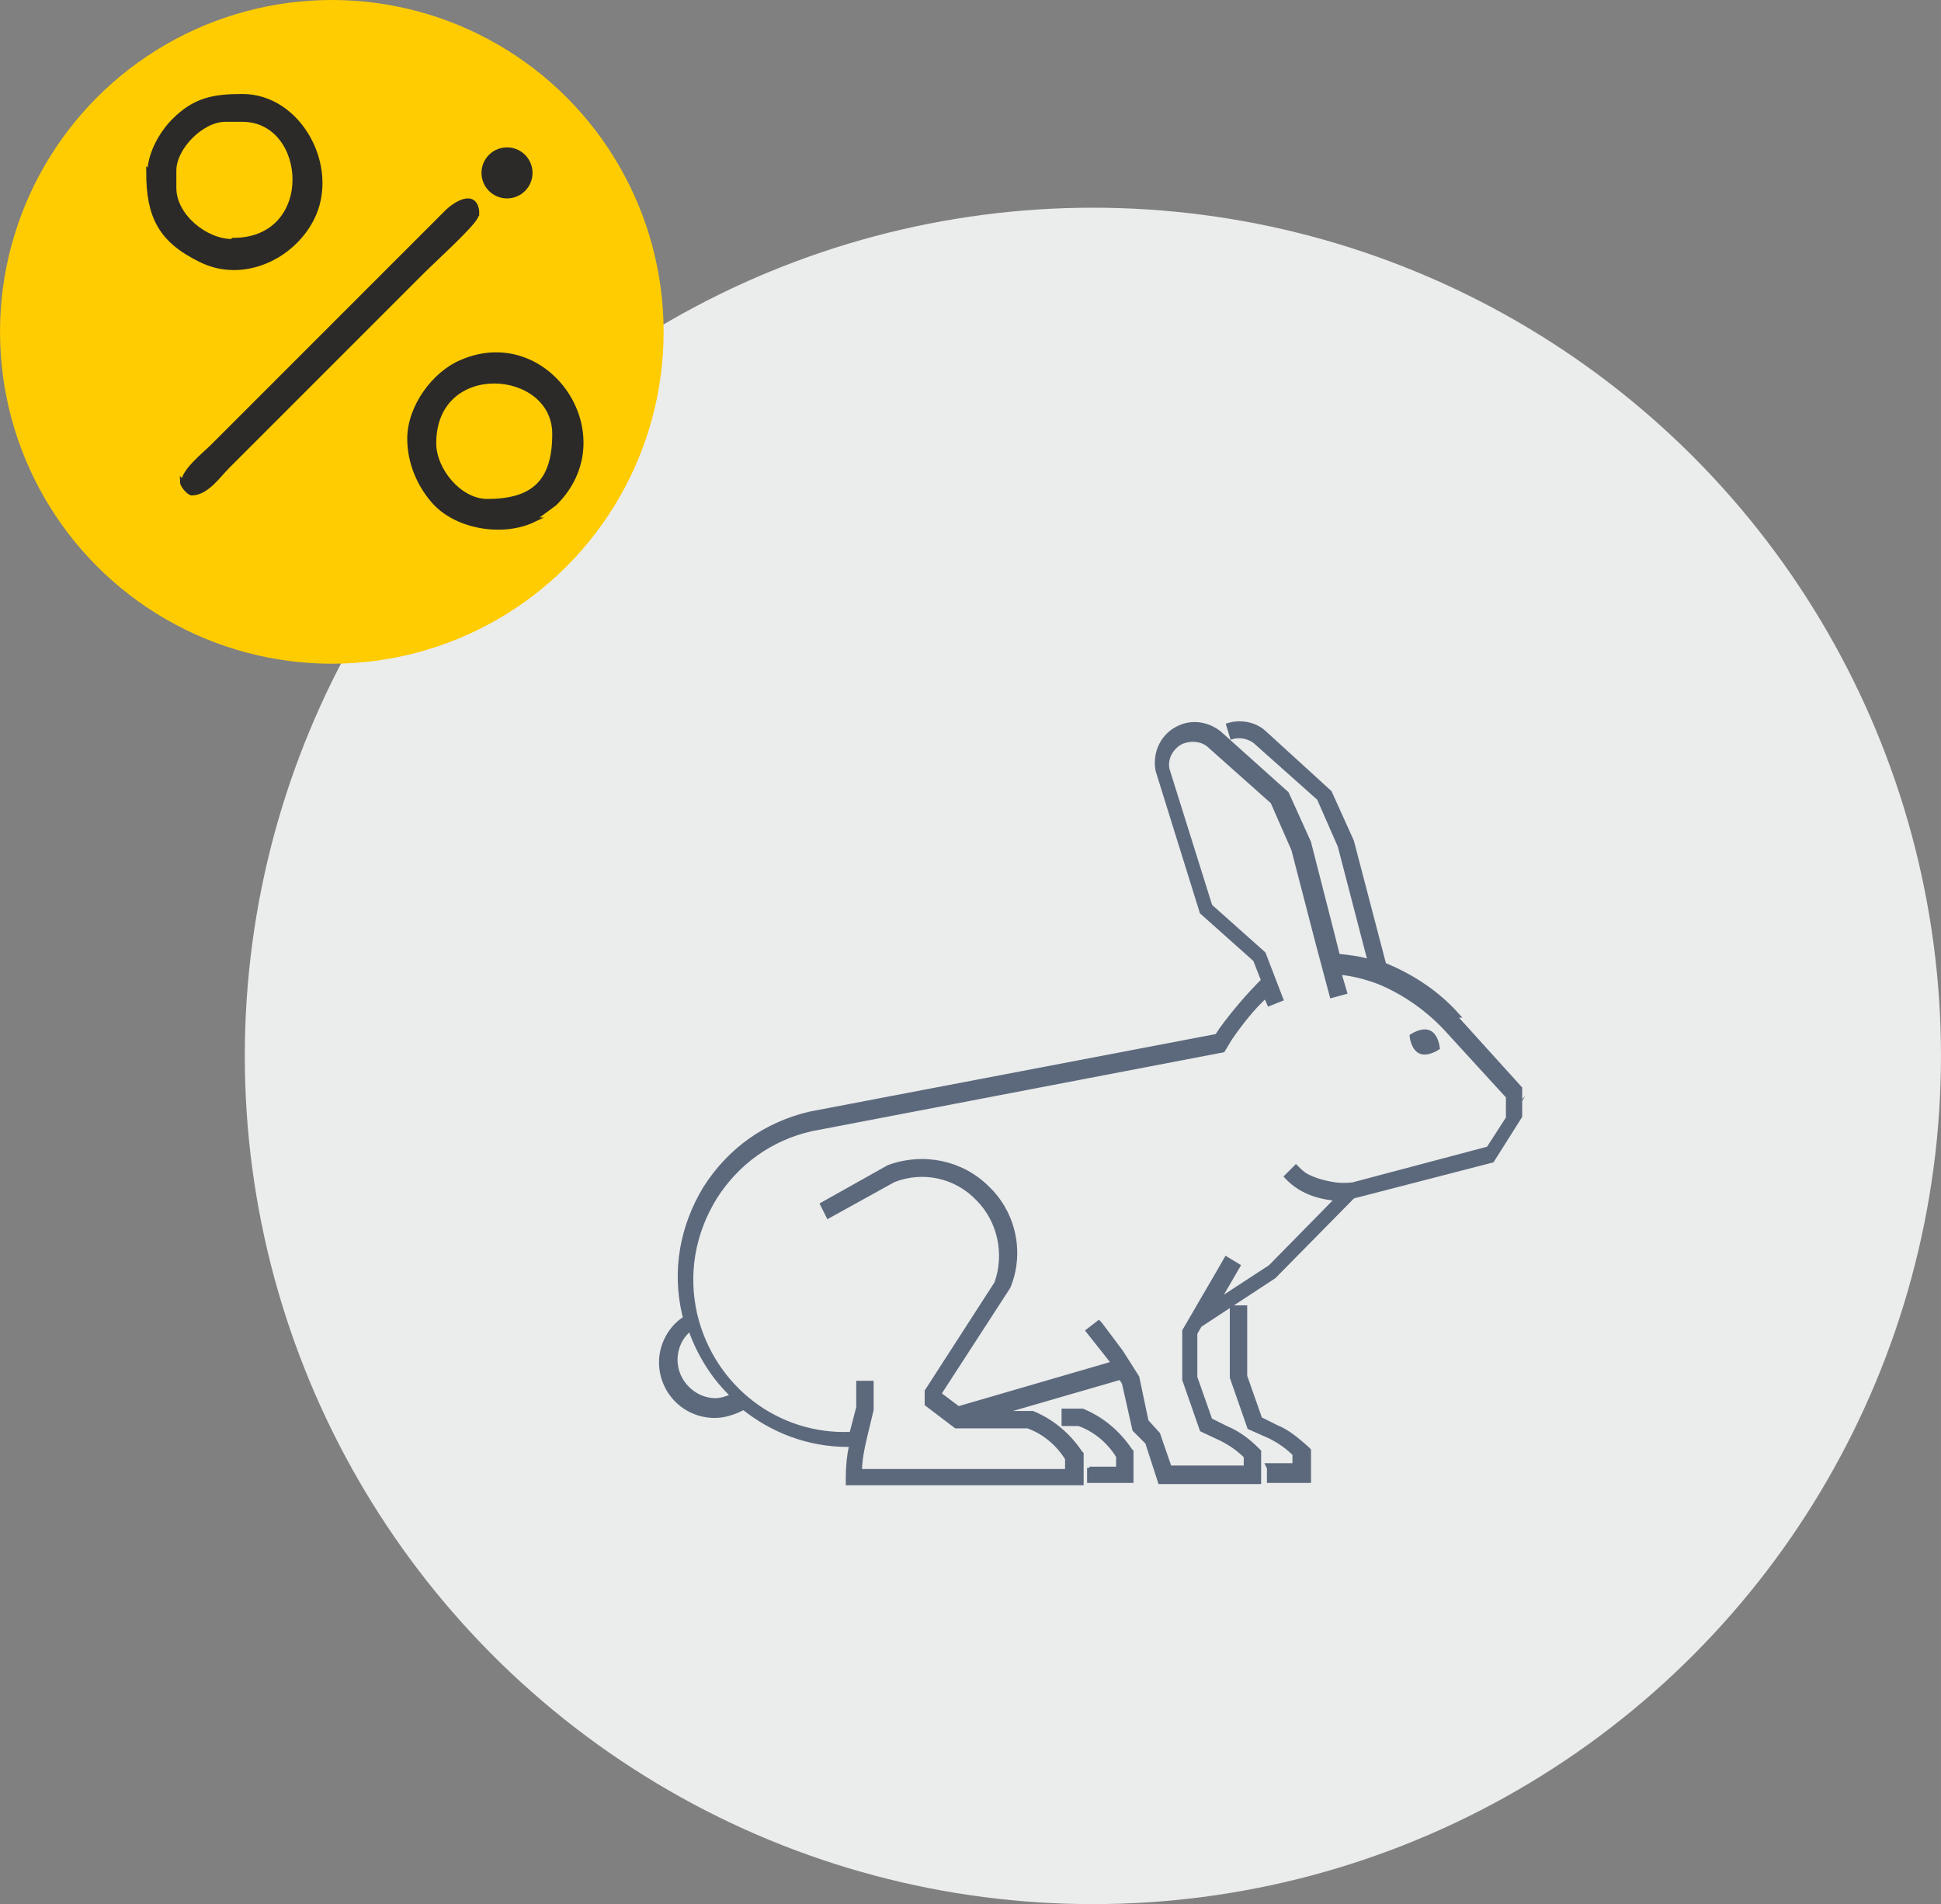
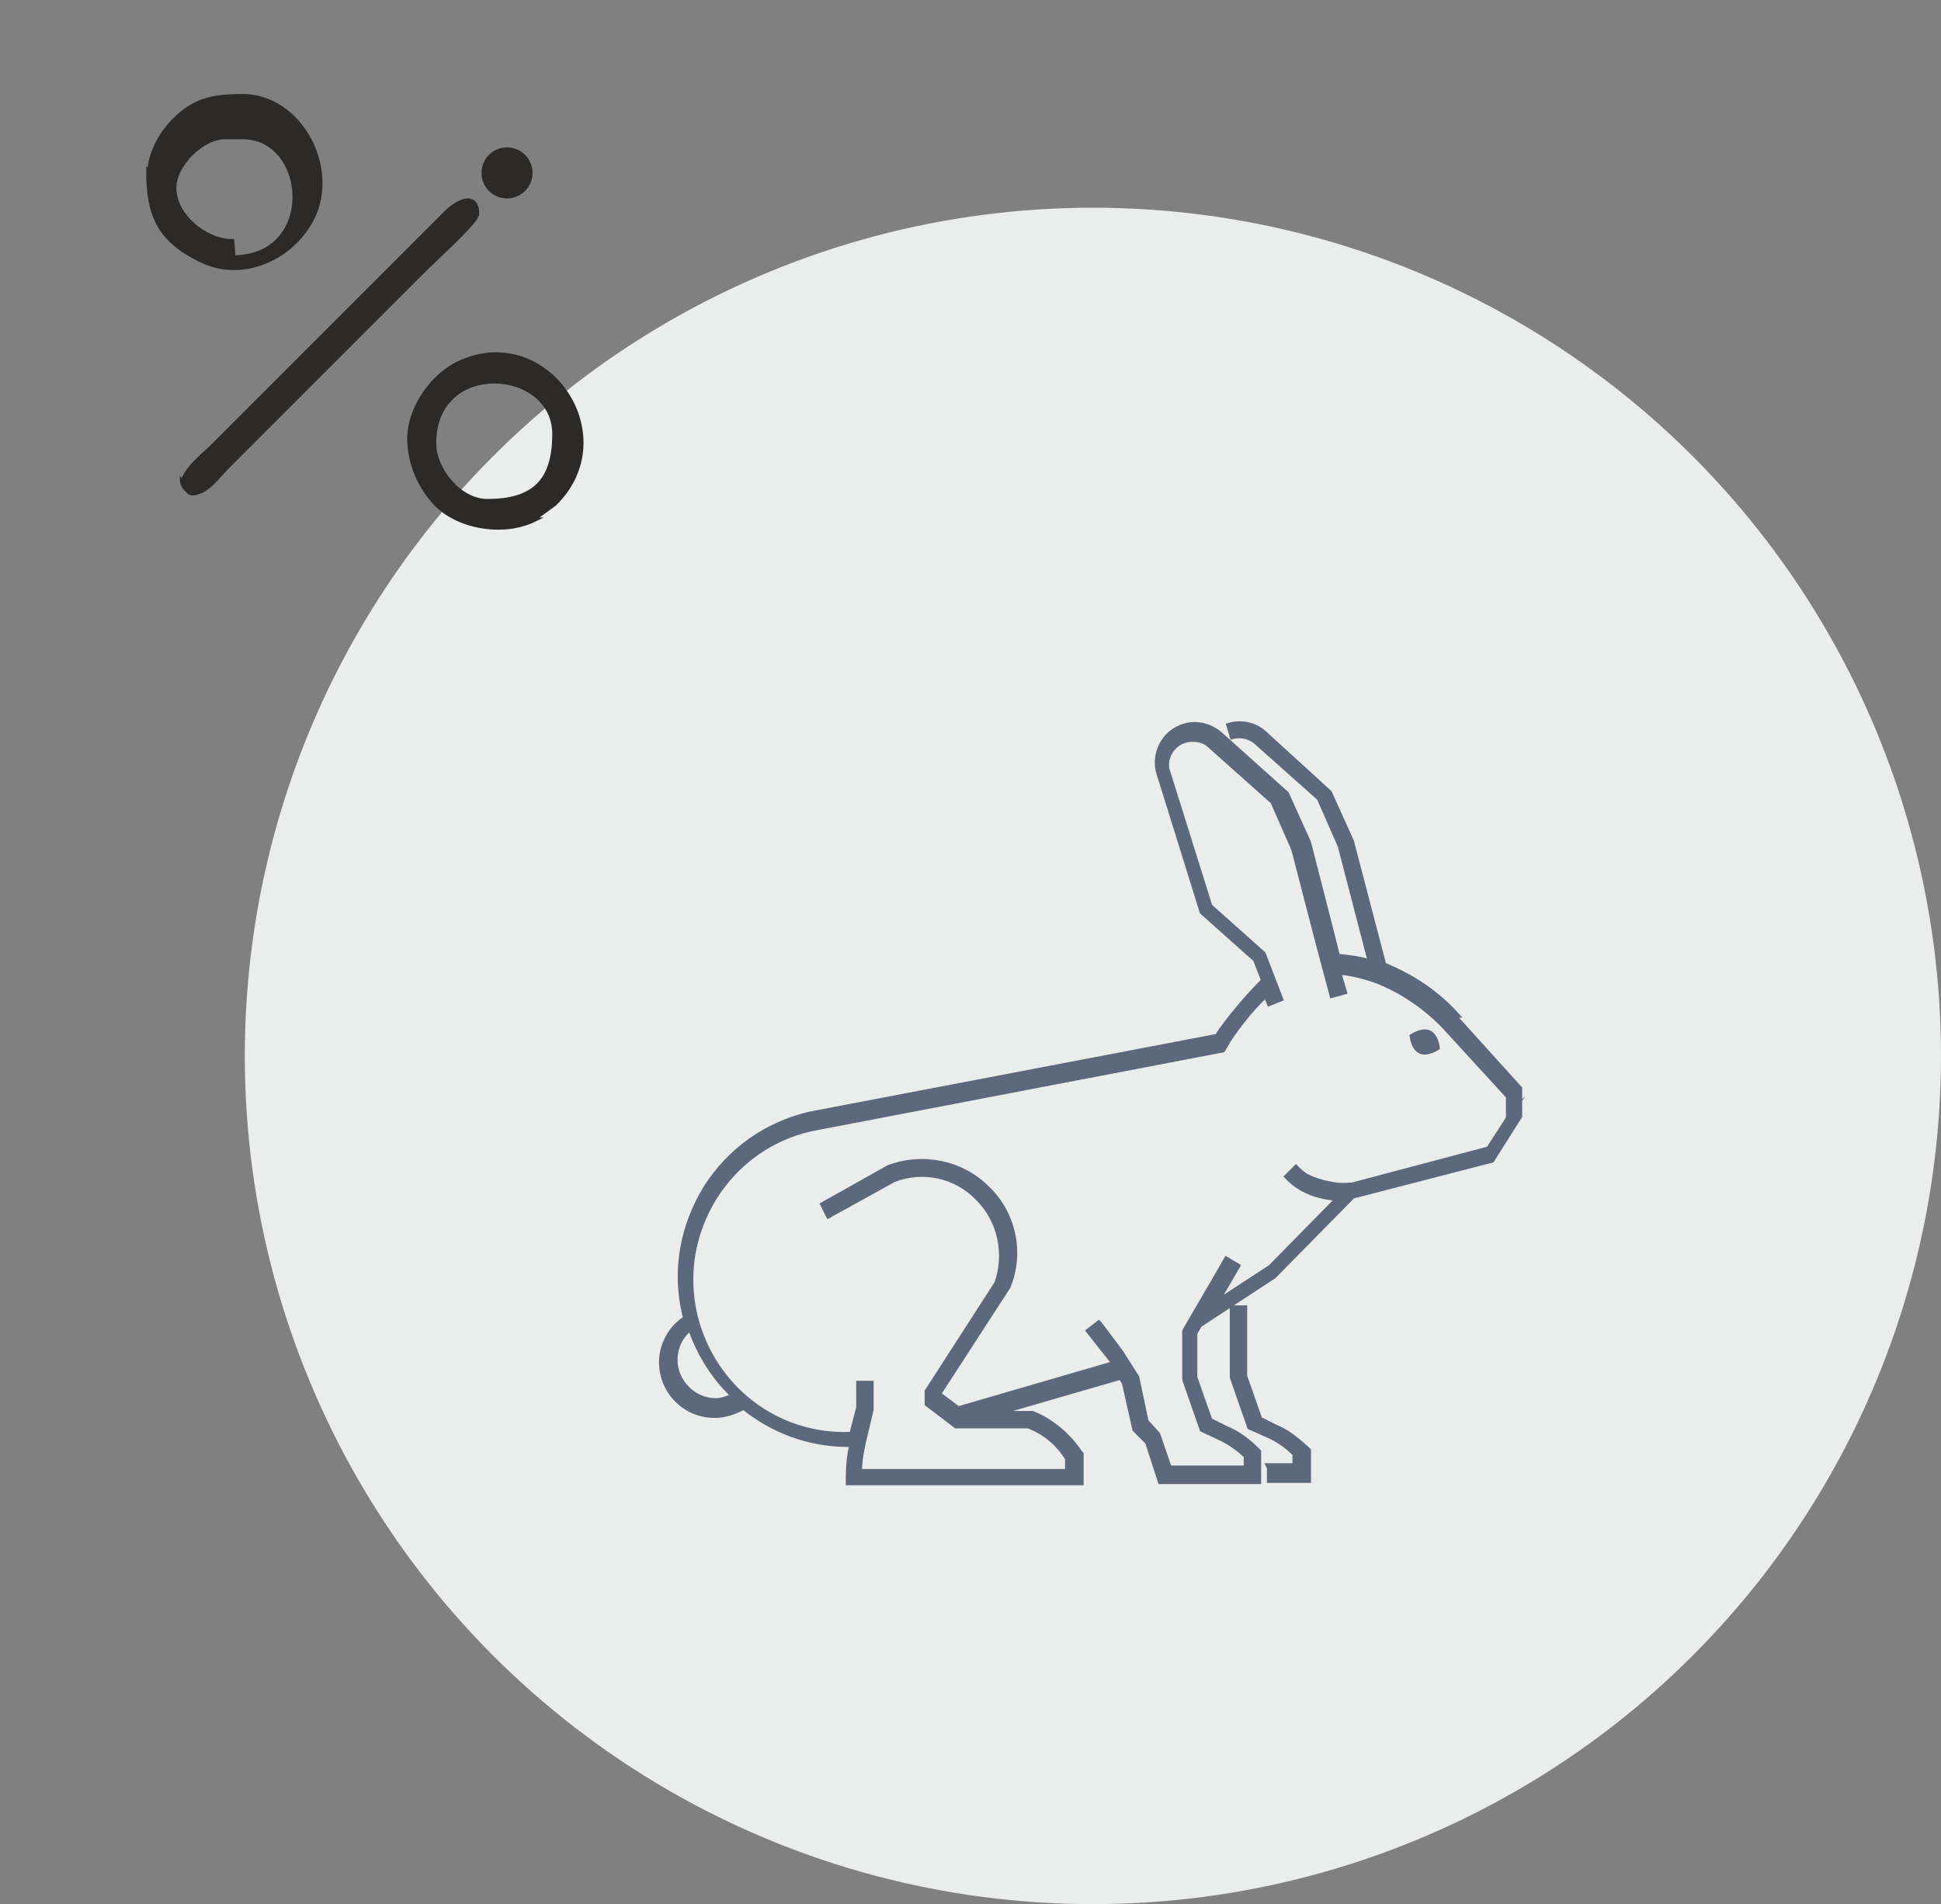
<svg xmlns="http://www.w3.org/2000/svg" xml:space="preserve" width="30.565mm" height="29.98mm" version="1.1" style="shape-rendering:geometricPrecision; text-rendering:geometricPrecision; image-rendering:optimizeQuality; fill-rule:evenodd; clip-rule:evenodd" viewBox="0 0 16.73 16.41">
  <rect x="0" y="0" width="16.73" height="16.41" fill="#808080" stroke="none" />
  <defs>
    <style type="text/css">
   
    .str0 {stroke:#2B2A29;stroke-width:0.04;stroke-miterlimit:22.926}
    .str1 {stroke:#5C697C;stroke-width:0.04;stroke-miterlimit:22.926}
    .fil0 {fill:#EBECEC}
    .fil2 {fill:#2B2A29}
    .fil1 {fill:#FECC00}
    .fil3 {fill:#5C697C;fill-rule:nonzero}
   
  </style>
  </defs>
  <g id="Layer_x0020_1">
    <circle class="fil0" cx="9.42" cy="9.1" r="7.31" />
-     <circle class="fil1" cx="2.86" cy="2.86" r="2.86" />
-     <path class="fil2 str0" d="M1.28 1.48c0,0.38 0.1,0.59 0.45,0.76 0.36,0.18 0.79,-0.02 0.96,-0.36 0.22,-0.44 -0.11,-1.05 -0.6,-1.05 -0.25,0 -0.41,0.03 -0.59,0.21 -0.11,0.11 -0.21,0.29 -0.21,0.45zm0.72 0.6c-0.23,0 -0.5,-0.22 -0.5,-0.46l0 -0.15c0,-0.2 0.24,-0.44 0.44,-0.44l0.15 0c0.58,0 0.65,1.04 -0.08,1.04z" />
+     <path class="fil2 str0" d="M1.28 1.48c0,0.38 0.1,0.59 0.45,0.76 0.36,0.18 0.79,-0.02 0.96,-0.36 0.22,-0.44 -0.11,-1.05 -0.6,-1.05 -0.25,0 -0.41,0.03 -0.59,0.21 -0.11,0.11 -0.21,0.29 -0.21,0.45zm0.72 0.6c-0.23,0 -0.5,-0.22 -0.5,-0.46c0,-0.2 0.24,-0.44 0.44,-0.44l0.15 0c0.58,0 0.65,1.04 -0.08,1.04z" />
    <path class="fil2 str0" d="M4.59 4.48l0.19 -0.14c0.59,-0.58 -0.06,-1.54 -0.8,-1.22 -0.24,0.1 -0.45,0.39 -0.45,0.66 0,0.2 0.08,0.39 0.2,0.53 0.19,0.23 0.6,0.3 0.87,0.17zm-0.85 -0.66c0,-0.74 1.04,-0.66 1.04,-0.08 0,0.41 -0.18,0.58 -0.58,0.58 -0.24,0 -0.46,-0.27 -0.46,-0.5z" />
    <path class="fil2 str0" d="M1.57 4.15c0,0.03 0.05,0.09 0.08,0.1 0.13,0 0.23,-0.15 0.31,-0.23l1.68 -1.68c0.1,-0.1 0.41,-0.38 0.46,-0.47 0,-0.01 0.01,-0.02 0.01,-0.02 0,-0.01 0,-0.02 0,-0.03 -0.02,-0.17 -0.19,-0.06 -0.26,0.01l-2.02 2.02c-0.06,0.06 -0.25,0.21 -0.25,0.31z" />
    <circle class="fil2 str0" cx="4.37" cy="1.49" r="0.2" />
    <g id="_2448223360544">
-       <path class="fil3 str1" d="M9.39 12.65l0 0.11 0.36 0 0 -0.25 -0.01 -0.01c-0.1,-0.15 -0.24,-0.27 -0.41,-0.34l-0.16 -0 0 0.11 0.13 0c0.14,0.05 0.26,0.15 0.34,0.28l0 0.11 -0.25 0z" />
      <path class="fil3 str1" d="M10.94 12.65l0 0.11 0.34 0 0 -0.26 -0.02 -0.02c-0.08,-0.07 -0.16,-0.14 -0.26,-0.18l-0.14 -0.07 -0.13 -0.37 0 -0.59 -0.11 0 0 0.6 0.15 0.43 0.18 0.08c0.08,0.04 0.15,0.09 0.21,0.15l0 0.1 -0.23 0z" />
      <path class="fil3 str1" d="M12.56 8.75c-0.17,-0.19 -0.38,-0.33 -0.62,-0.43 -0,-0 -0.01,-0 -0.01,-0l-0.28 -1.07 -0.19 -0.42 -0.57 -0.52c-0.08,-0.07 -0.2,-0.09 -0.3,-0.06l0.03 0.1c0.07,-0.02 0.15,-0 0.2,0.04l0.55 0.49 0.18 0.41 0.26 1c-0.09,-0.03 -0.18,-0.04 -0.28,-0.05l-0.04 -0.16 -0.21 -0.82 -0.19 -0.42 -0.58 -0.52c-0.1,-0.08 -0.23,-0.1 -0.34,-0.05 -0.14,0.06 -0.22,0.21 -0.19,0.37l0.38 1.22 0.46 0.41 0.07 0.18c-0.13,0.13 -0.25,0.27 -0.36,0.42l-0.04 0.06 -3.51 0.67c-0.38,0.09 -0.69,0.31 -0.9,0.64 -0.2,0.33 -0.27,0.71 -0.18,1.09 0,0.01 0.01,0.02 0.01,0.03 -0.13,0.08 -0.21,0.23 -0.21,0.38 0,0.25 0.2,0.46 0.46,0.46 0.09,0 0.17,-0.03 0.25,-0.07 0.25,0.2 0.56,0.32 0.9,0.32 0.01,-0 0.02,-0 0.03,-0 -0.02,0.09 -0.03,0.18 -0.03,0.28l0 0.05 2.01 0 0 -0.25 -0.01 -0.01c-0.1,-0.15 -0.24,-0.27 -0.41,-0.34l-0.31 -0 1.07 -0.31 0.03 0.05 0.09 0.4 0.11 0.11 0.11 0.34 0.85 0 0 -0.26 -0.02 -0.02c-0.07,-0.07 -0.16,-0.14 -0.26,-0.18l-0.14 -0.07 -0.13 -0.37 0 -0.38 0.04 -0.07 0.64 -0.42 0.68 -0.69 1.2 -0.31 0.24 -0.38 0 -0.24 -0.57 -0.63zm-6.39 3.32c-0.19,0 -0.35,-0.16 -0.35,-0.35 0,-0.11 0.05,-0.21 0.13,-0.27 0.08,0.23 0.21,0.43 0.37,0.58 -0.05,0.02 -0.1,0.04 -0.16,0.04zm5.5 -1.81l0 0zm1.36 -0.67l-0.2 0.31 -1.17 0.31c-0.01,0 -0.07,0.01 -0.15,0 -0.07,-0.01 -0.16,-0.03 -0.24,-0.07 -0.04,-0.02 -0.07,-0.05 -0.1,-0.08l-0.04 0.04 0 0 -0.04 0.04c0.14,0.15 0.32,0.18 0.44,0.19l-0.58 0.59 -0.46 0.3 0.18 -0.31 -0.05 -0.03 -0.05 -0.03 -0.04 0.07 -0.32 0.55 0 0.42 0.15 0.43 0.17 0.08c0.08,0.04 0.15,0.09 0.21,0.15l0 0.1 -0.66 0 -0.1 -0.29 -0.1 -0.11 -0.08 -0.38 -0.14 -0.22 -0.18 -0.24 -0.01 -0.01 -0.09 0.07 0.19 0.24 0.03 0.04 -1.34 0.39 -0.16 -0.12 0 -0.02 0.59 -0.91c0.12,-0.29 0.05,-0.63 -0.18,-0.85 -0.22,-0.22 -0.55,-0.29 -0.85,-0.18l-0.57 0.32 0.05 0.1 0.56 -0.31c0.25,-0.1 0.54,-0.04 0.73,0.16 0.19,0.19 0.25,0.48 0.16,0.73l-0.6 0.93 0 0.11 0.25 0.19 0.62 0c0.14,0.05 0.26,0.15 0.34,0.28l0 0.11 -1.79 0c0,-0.1 0.02,-0.19 0.04,-0.28l0.06 -0.25 0 -0.23 -0.11 0 0 0.21 -0.06 0.23c-0.64,0.03 -1.2,-0.4 -1.35,-1.03 -0.08,-0.35 -0.02,-0.7 0.17,-1.01 0.19,-0.3 0.48,-0.51 0.83,-0.59l3.55 -0.68 0.06 -0.1c0.09,-0.13 0.19,-0.26 0.31,-0.37l0.03 0.07 0.1 -0.04 -0.15 -0.39 -0.46 -0.41 -0.37 -1.18c-0.02,-0.1 0.04,-0.2 0.13,-0.24 0.08,-0.03 0.17,-0.02 0.23,0.03l0.55 0.49 0.18 0.41 0.21 0.81 0.12 0.45 0.11 -0.03 -0.05 -0.17c0.12,0.01 0.23,0.04 0.34,0.08 0.22,0.09 0.42,0.23 0.58,0.4l0.54 0.59 0 0.17z" />
      <path class="fil3 str1" d="M12.32 8.9c-0.06,-0.03 -0.15,0.03 -0.15,0.03 0,0 0.01,0.1 0.07,0.13 0.06,0.03 0.15,-0.03 0.15,-0.03 0,0 -0.01,-0.1 -0.07,-0.13z" />
    </g>
  </g>
</svg>